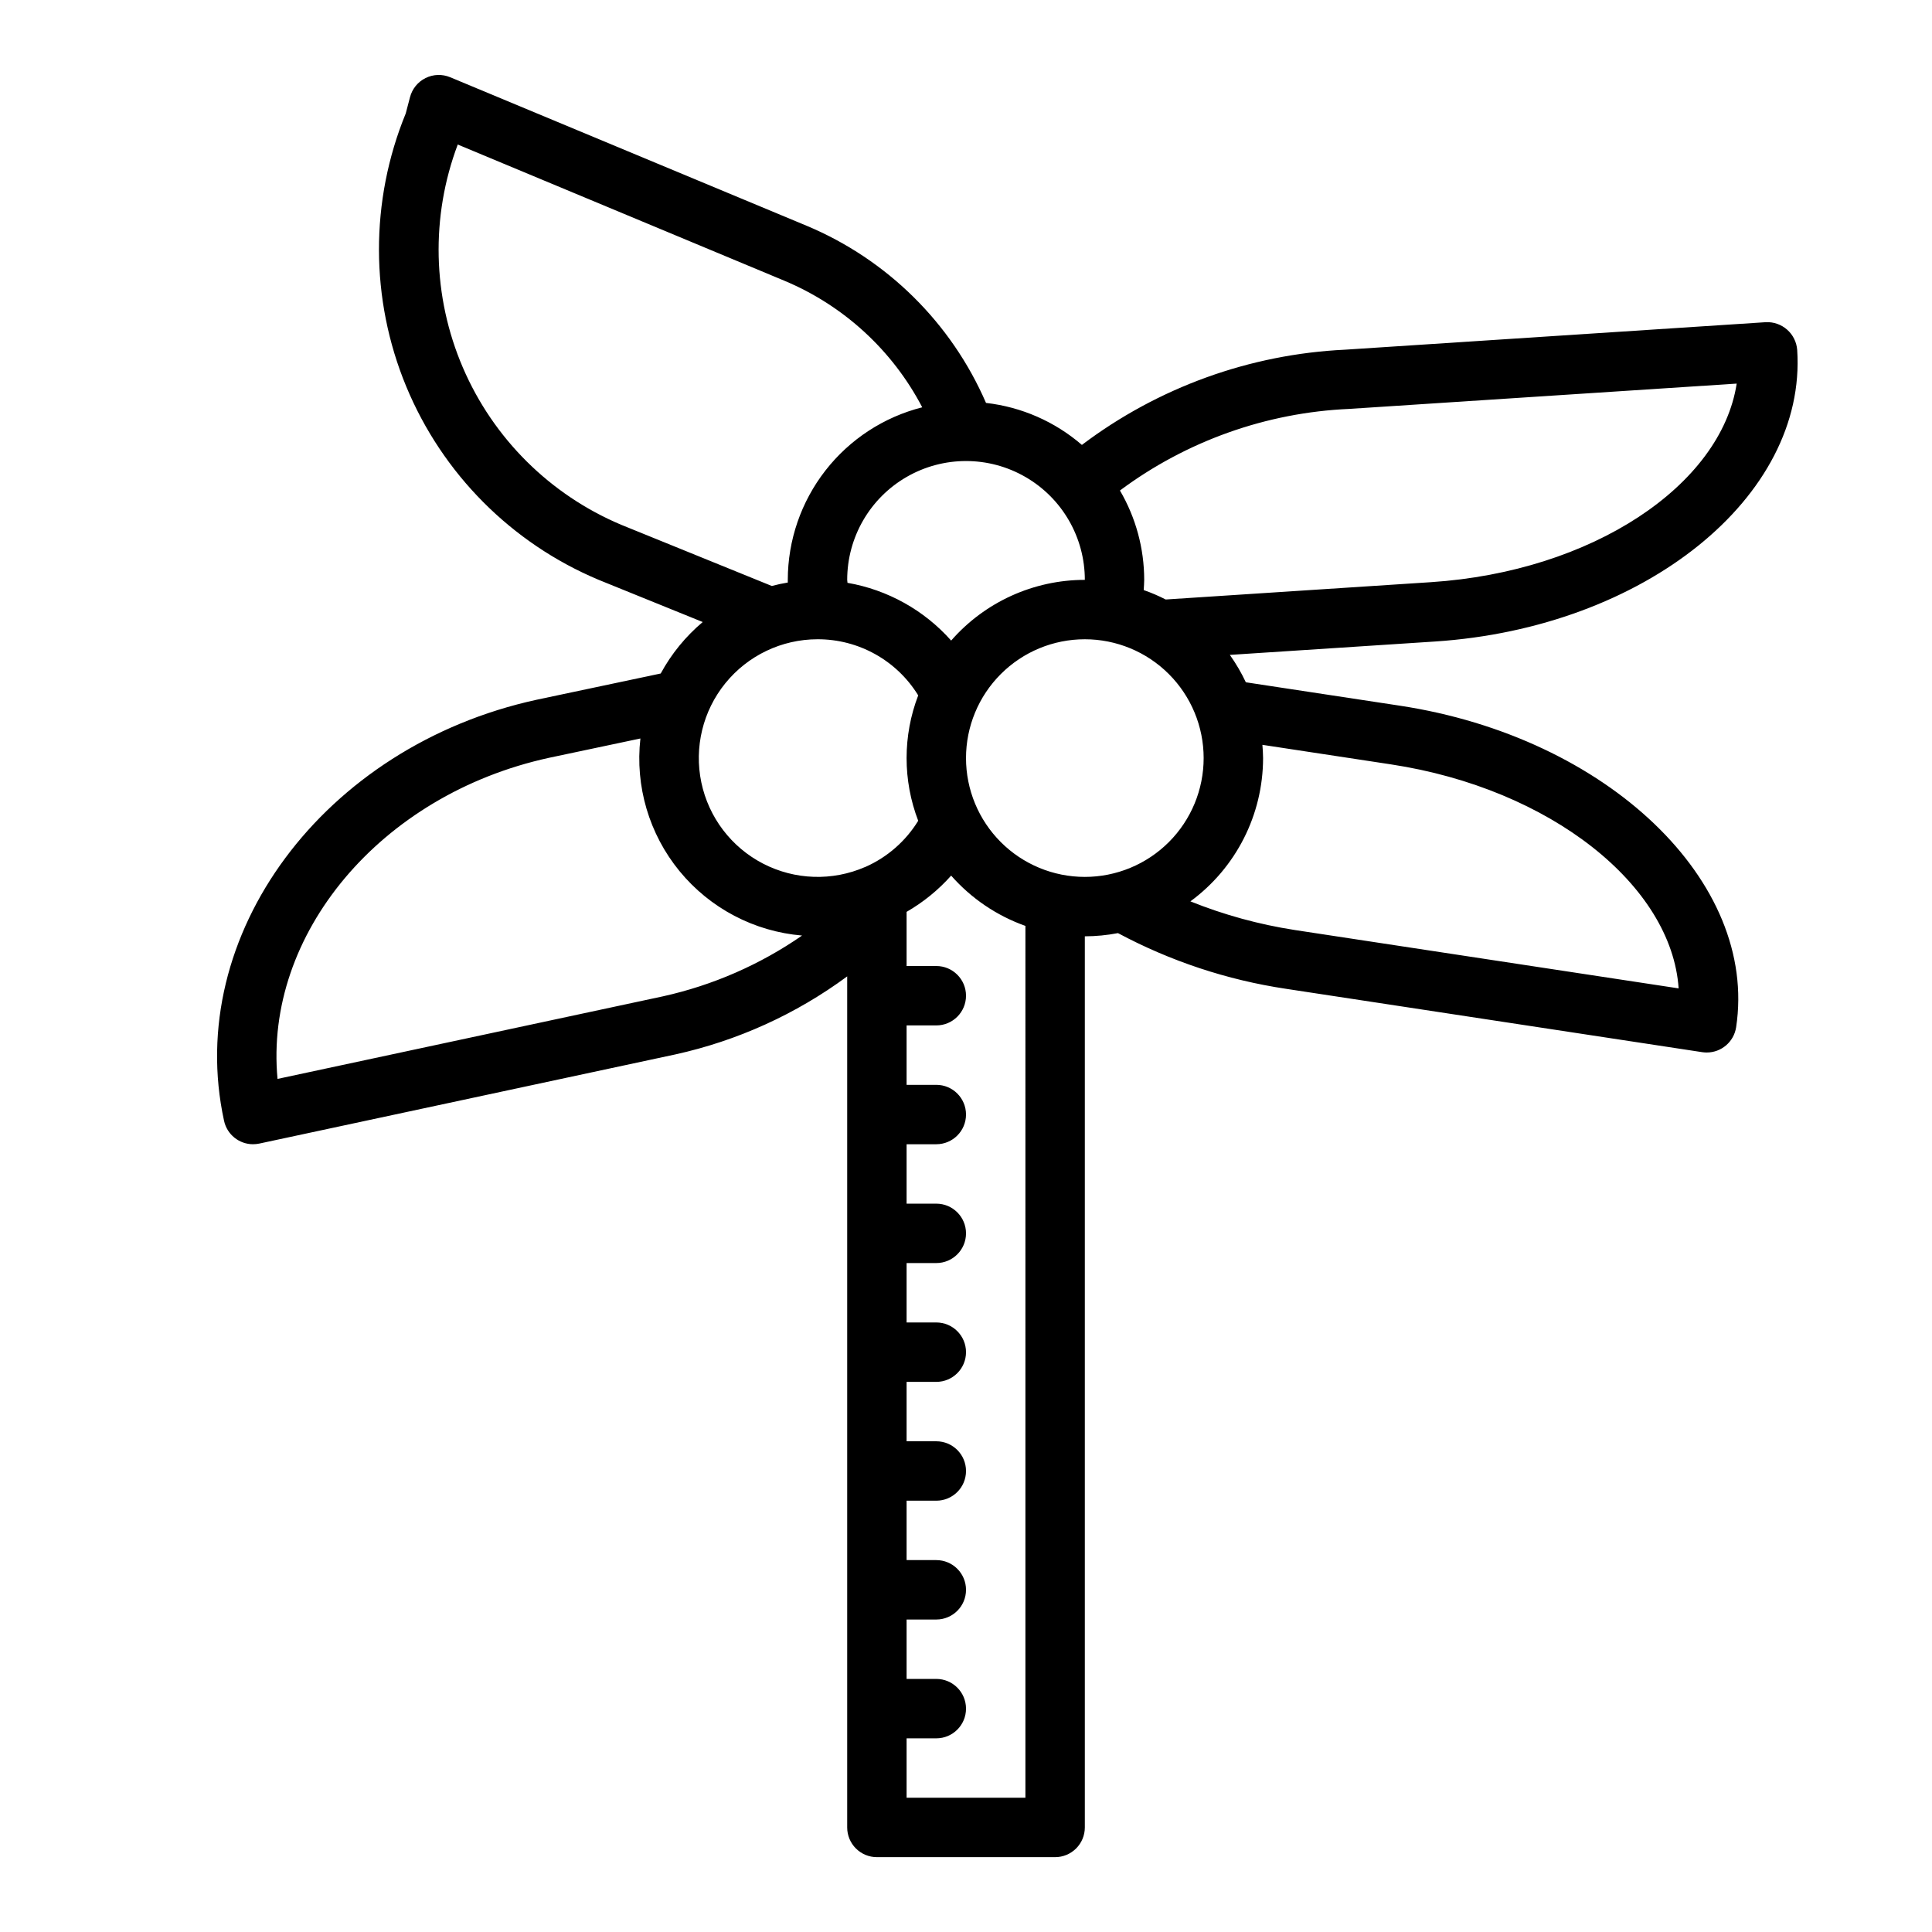
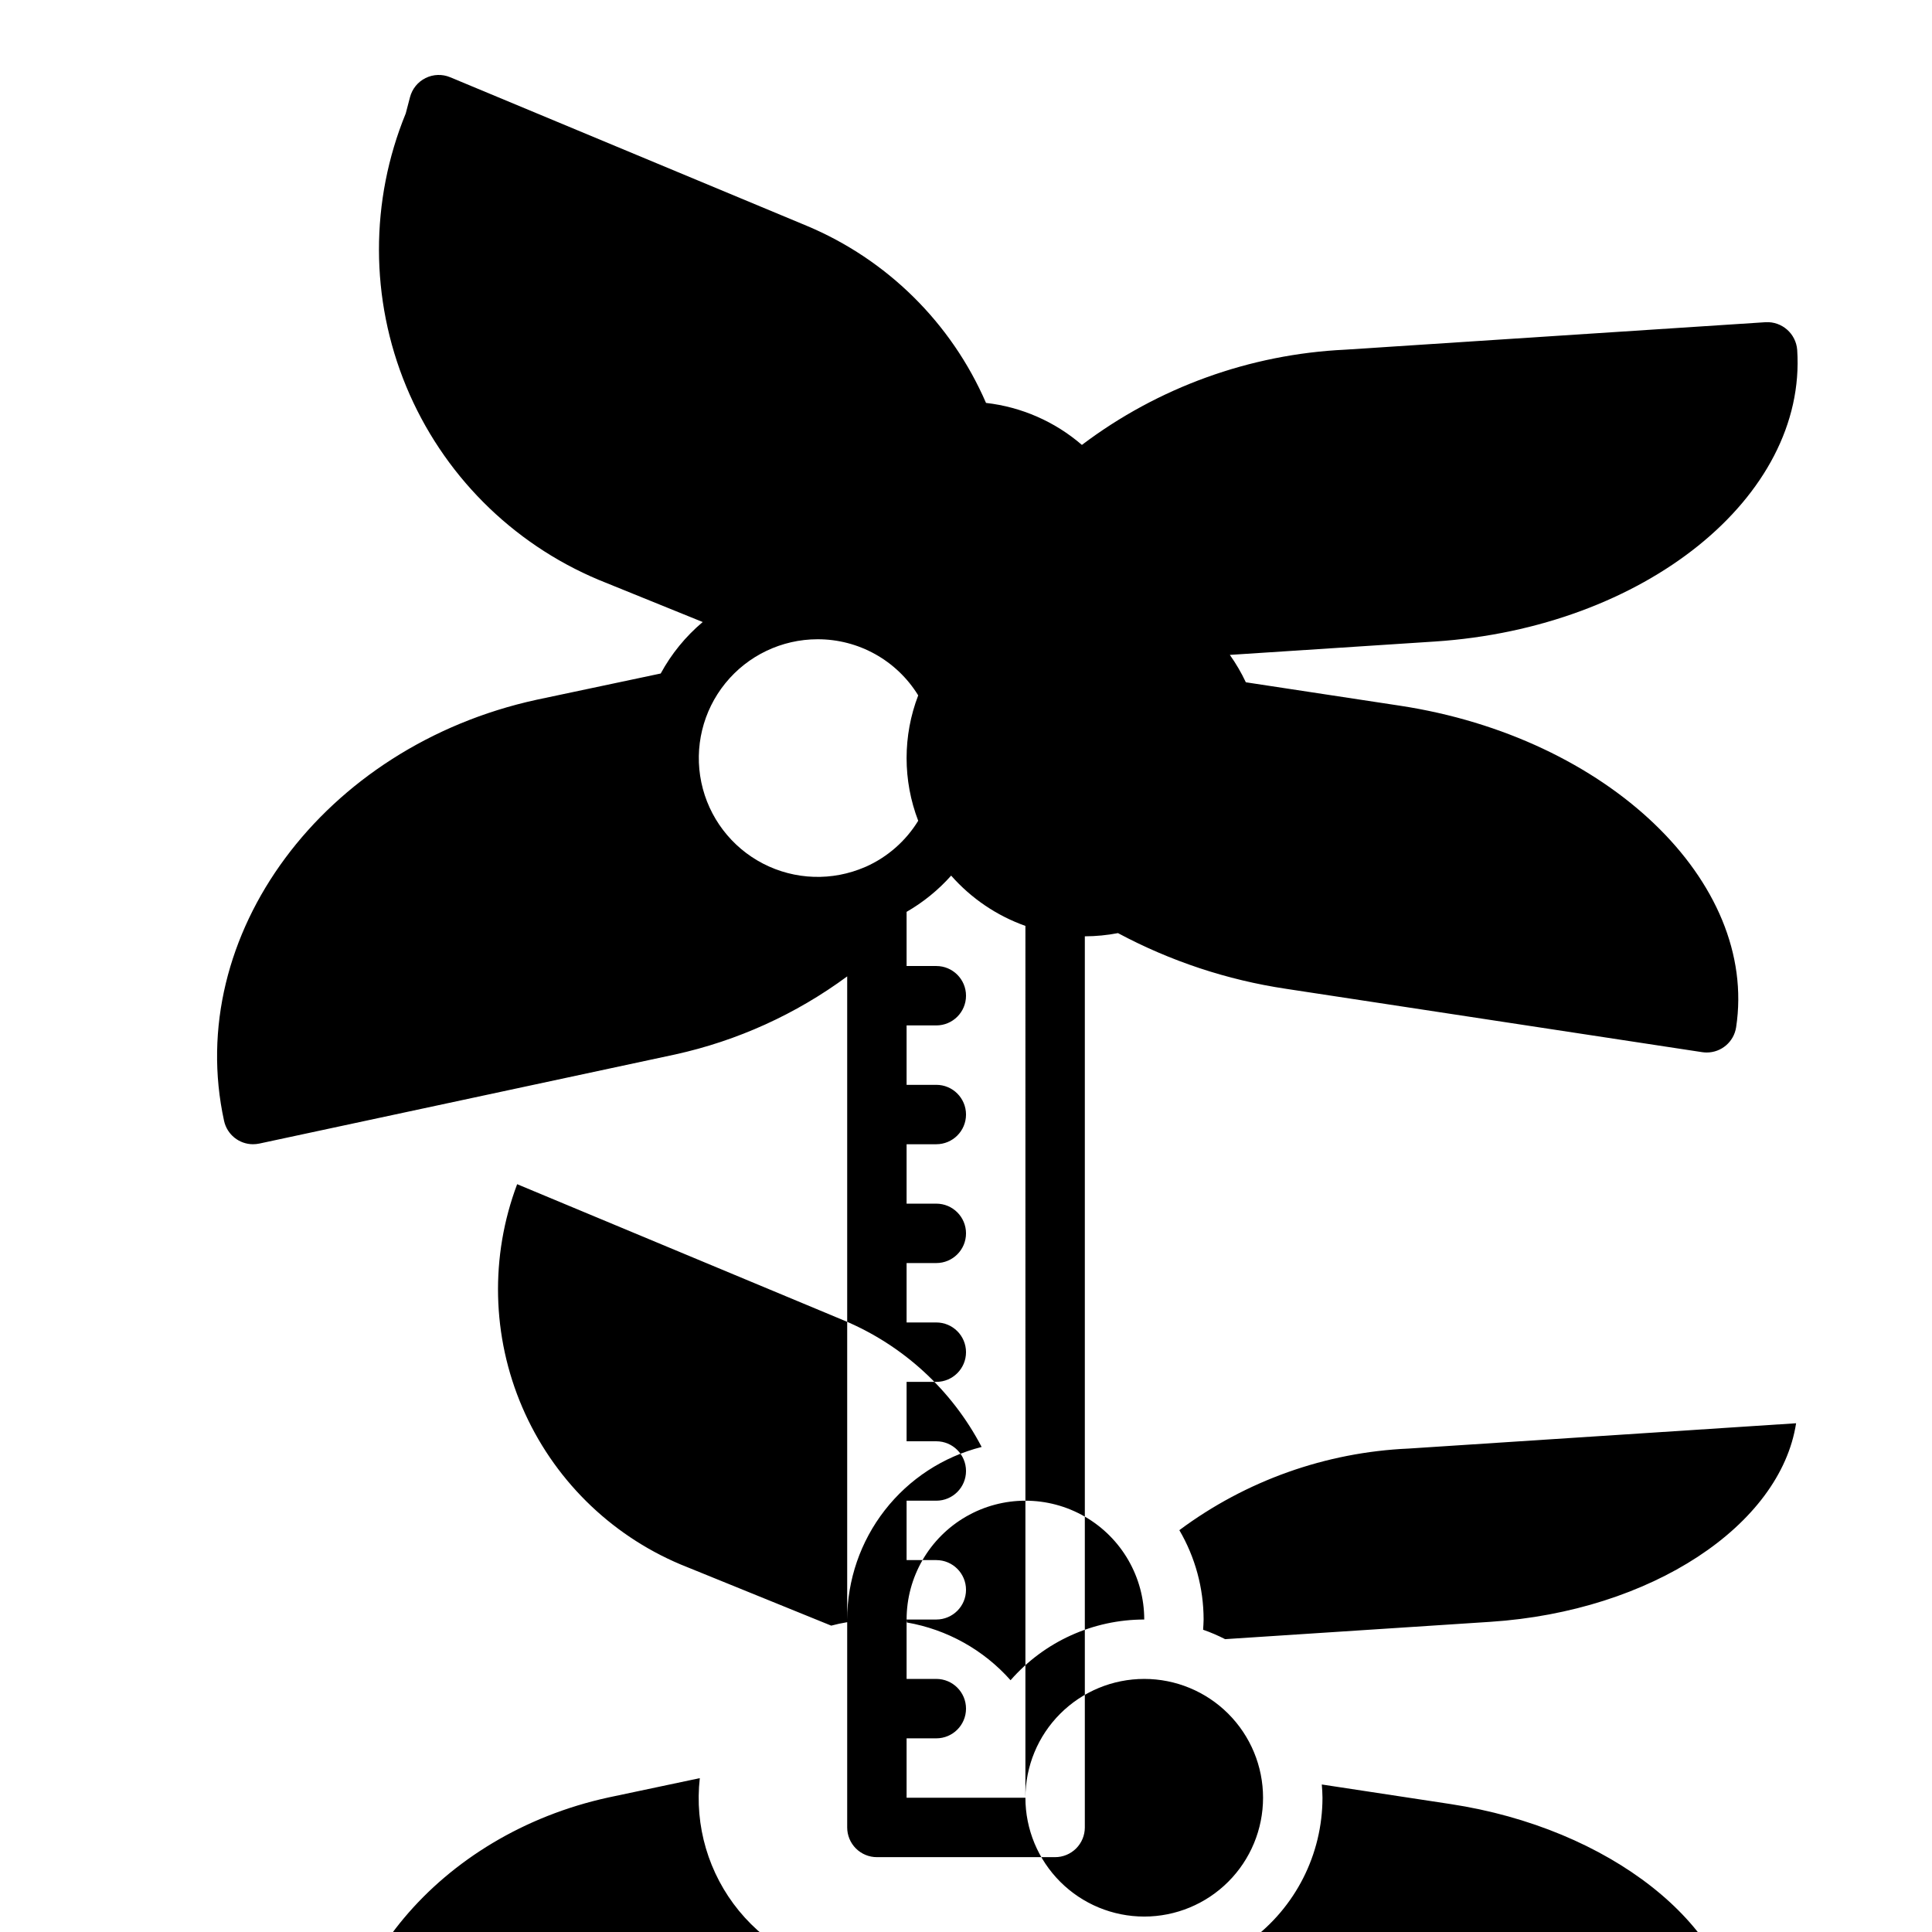
<svg xmlns="http://www.w3.org/2000/svg" fill="#000000" width="800px" height="800px" version="1.1" viewBox="144 144 512 512">
-   <path d="m211.07 447.23c0.555 0 1.109-0.059 1.652-0.172l110.21-23.617c16.477-3.625 32.008-10.672 45.582-20.688v225.54c0 2.086 0.828 4.09 2.305 5.566 1.477 1.473 3.477 2.305 5.566 2.305h47.23c2.09 0 4.09-0.832 5.566-2.305 1.477-1.477 2.309-3.481 2.309-5.566v-236.16c2.945-0.008 5.887-0.293 8.785-0.848 13.871 7.422 28.914 12.414 44.477 14.75l110.37 16.801c0.391 0.055 0.785 0.086 1.184 0.086 3.887 0 7.195-2.84 7.785-6.684 5.871-38.629-34.102-76.855-89.109-85.223l-40.816-6.203h-0.004c-1.195-2.539-2.617-4.969-4.242-7.258l54.316-3.543c55.52-3.637 98.621-38.297 96.039-77.281v0.004c-0.324-4.32-4.043-7.586-8.367-7.348l-111.41 7.281c-25.273 1.195-49.594 9.992-69.785 25.238-7.156-6.18-16.016-10.059-25.41-11.129-9.191-21.203-26.227-38.023-47.539-46.949l-94.465-39.359c-2.106-0.879-4.484-0.797-6.523 0.215-2.043 1.012-3.543 2.859-4.121 5.066l-1.133 4.32c-9.5 23.184-9.457 49.184 0.125 72.336 9.582 23.148 27.922 41.574 51.027 51.266l27.551 11.172 0.004-0.004c-4.531 3.812-8.309 8.441-11.133 13.645l-32.922 6.965c-56.41 12.305-93.543 62.371-82.797 111.59 0.789 3.617 3.988 6.195 7.691 6.195zm149.57-133.82c10.883-0.035 20.996 5.602 26.695 14.871-4.106 10.699-4.106 22.535 0 33.234-3.297 5.371-8.145 9.621-13.902 12.188l-0.172 0.062c-8.688 3.785-18.613 3.457-27.031-0.891-8.418-4.352-14.43-12.258-16.371-21.531-1.938-9.277 0.402-18.93 6.371-26.285 5.973-7.359 14.938-11.637 24.41-11.648zm55.105 307.01h-31.488v-15.742h7.871c4.348 0 7.875-3.523 7.875-7.871 0-4.348-3.527-7.875-7.875-7.875h-7.871v-15.742h7.871c4.348 0 7.875-3.523 7.875-7.871s-3.527-7.875-7.875-7.875h-7.871v-15.742h7.871c4.348 0 7.875-3.523 7.875-7.871 0-4.348-3.527-7.875-7.875-7.875h-7.871v-15.742h7.871c4.348 0 7.875-3.523 7.875-7.871 0-4.348-3.527-7.875-7.875-7.875h-7.871v-15.742h7.871c4.348 0 7.875-3.523 7.875-7.871s-3.527-7.871-7.875-7.871h-7.871v-15.746h7.871c4.348 0 7.875-3.523 7.875-7.871s-3.527-7.871-7.875-7.871h-7.871v-15.746h7.871c4.348 0 7.875-3.523 7.875-7.871s-3.527-7.871-7.875-7.871h-7.871v-14.352c4.426-2.551 8.414-5.793 11.809-9.605 5.32 6.043 12.094 10.633 19.68 13.328zm-15.742-275.52c0-8.352 3.316-16.359 9.223-22.266 5.902-5.906 13.914-9.223 22.266-9.223 8.348 0 16.359 3.316 22.266 9.223 5.902 5.906 9.223 13.914 9.223 22.266 0 8.352-3.32 16.359-9.223 22.266-5.906 5.906-13.918 9.223-22.266 9.223-8.352 0-16.363-3.316-22.266-9.223-5.906-5.906-9.223-13.914-9.223-22.266zm112.62 1.668c42.344 6.438 74.391 32.109 76.234 59.363l-101.73-15.469c-9.48-1.465-18.762-4.012-27.66-7.59 12.098-8.871 19.25-22.973 19.262-37.973 0-1.188-0.094-2.363-0.18-3.512zm-11.07-94.203 102.69-6.707c-4.172 26.992-38.297 49.828-81.035 52.625l-70.281 4.59c-1.883-0.965-3.832-1.801-5.832-2.496 0.047-0.906 0.133-1.801 0.133-2.707-0.004-8.324-2.223-16.5-6.43-23.68 17.629-13.125 38.797-20.66 60.754-21.625zm-70.059 45.305c-13.578 0.004-26.492 5.867-35.426 16.09-7.16-8.066-16.848-13.461-27.473-15.305 0-0.262-0.078-0.512-0.078-0.789v0.004c0-11.25 6-21.648 15.742-27.27 9.742-5.625 21.746-5.625 31.488 0 9.742 5.621 15.746 16.02 15.746 27.27zm-122.89-14.605c-18.84-7.945-33.871-22.875-41.941-41.66-8.07-18.785-8.559-39.965-1.355-59.102l86.504 36.07c15.746 6.57 28.691 18.445 36.59 33.566-10.176 2.578-19.203 8.473-25.656 16.754-6.449 8.281-9.961 18.477-9.973 28.977v0.707c-1.441 0.234-2.844 0.543-4.234 0.914zm-19.129 61.766 24.238-5.125c-1.434 12.645 2.312 25.328 10.383 35.168 8.074 9.836 19.781 15.988 32.465 17.055-11.145 7.719-23.684 13.195-36.922 16.121l-102.09 21.871c-3.59-38.133 27.098-75.297 71.922-85.09z" />
+   <path d="m211.07 447.23c0.555 0 1.109-0.059 1.652-0.172l110.21-23.617c16.477-3.625 32.008-10.672 45.582-20.688v225.54c0 2.086 0.828 4.09 2.305 5.566 1.477 1.473 3.477 2.305 5.566 2.305h47.23c2.09 0 4.09-0.832 5.566-2.305 1.477-1.477 2.309-3.481 2.309-5.566v-236.16c2.945-0.008 5.887-0.293 8.785-0.848 13.871 7.422 28.914 12.414 44.477 14.75l110.37 16.801c0.391 0.055 0.785 0.086 1.184 0.086 3.887 0 7.195-2.84 7.785-6.684 5.871-38.629-34.102-76.855-89.109-85.223l-40.816-6.203h-0.004c-1.195-2.539-2.617-4.969-4.242-7.258l54.316-3.543c55.52-3.637 98.621-38.297 96.039-77.281v0.004c-0.324-4.32-4.043-7.586-8.367-7.348l-111.41 7.281c-25.273 1.195-49.594 9.992-69.785 25.238-7.156-6.18-16.016-10.059-25.41-11.129-9.191-21.203-26.227-38.023-47.539-46.949l-94.465-39.359c-2.106-0.879-4.484-0.797-6.523 0.215-2.043 1.012-3.543 2.859-4.121 5.066l-1.133 4.32c-9.5 23.184-9.457 49.184 0.125 72.336 9.582 23.148 27.922 41.574 51.027 51.266l27.551 11.172 0.004-0.004c-4.531 3.812-8.309 8.441-11.133 13.645l-32.922 6.965c-56.41 12.305-93.543 62.371-82.797 111.59 0.789 3.617 3.988 6.195 7.691 6.195zm149.57-133.82c10.883-0.035 20.996 5.602 26.695 14.871-4.106 10.699-4.106 22.535 0 33.234-3.297 5.371-8.145 9.621-13.902 12.188l-0.172 0.062c-8.688 3.785-18.613 3.457-27.031-0.891-8.418-4.352-14.43-12.258-16.371-21.531-1.938-9.277 0.402-18.93 6.371-26.285 5.973-7.359 14.938-11.637 24.41-11.648zm55.105 307.01h-31.488v-15.742h7.871c4.348 0 7.875-3.523 7.875-7.871 0-4.348-3.527-7.875-7.875-7.875h-7.871v-15.742h7.871c4.348 0 7.875-3.523 7.875-7.871s-3.527-7.875-7.875-7.875h-7.871v-15.742h7.871c4.348 0 7.875-3.523 7.875-7.871 0-4.348-3.527-7.875-7.875-7.875h-7.871v-15.742h7.871c4.348 0 7.875-3.523 7.875-7.871 0-4.348-3.527-7.875-7.875-7.875h-7.871v-15.742h7.871c4.348 0 7.875-3.523 7.875-7.871s-3.527-7.871-7.875-7.871h-7.871v-15.746h7.871c4.348 0 7.875-3.523 7.875-7.871s-3.527-7.871-7.875-7.871h-7.871v-15.746h7.871c4.348 0 7.875-3.523 7.875-7.871s-3.527-7.871-7.875-7.871h-7.871v-14.352c4.426-2.551 8.414-5.793 11.809-9.605 5.32 6.043 12.094 10.633 19.68 13.328zc0-8.352 3.316-16.359 9.223-22.266 5.902-5.906 13.914-9.223 22.266-9.223 8.348 0 16.359 3.316 22.266 9.223 5.902 5.906 9.223 13.914 9.223 22.266 0 8.352-3.32 16.359-9.223 22.266-5.906 5.906-13.918 9.223-22.266 9.223-8.352 0-16.363-3.316-22.266-9.223-5.906-5.906-9.223-13.914-9.223-22.266zm112.62 1.668c42.344 6.438 74.391 32.109 76.234 59.363l-101.73-15.469c-9.48-1.465-18.762-4.012-27.66-7.59 12.098-8.871 19.25-22.973 19.262-37.973 0-1.188-0.094-2.363-0.18-3.512zm-11.07-94.203 102.69-6.707c-4.172 26.992-38.297 49.828-81.035 52.625l-70.281 4.59c-1.883-0.965-3.832-1.801-5.832-2.496 0.047-0.906 0.133-1.801 0.133-2.707-0.004-8.324-2.223-16.5-6.43-23.68 17.629-13.125 38.797-20.66 60.754-21.625zm-70.059 45.305c-13.578 0.004-26.492 5.867-35.426 16.09-7.16-8.066-16.848-13.461-27.473-15.305 0-0.262-0.078-0.512-0.078-0.789v0.004c0-11.25 6-21.648 15.742-27.27 9.742-5.625 21.746-5.625 31.488 0 9.742 5.621 15.746 16.02 15.746 27.27zm-122.89-14.605c-18.84-7.945-33.871-22.875-41.941-41.66-8.07-18.785-8.559-39.965-1.355-59.102l86.504 36.07c15.746 6.57 28.691 18.445 36.59 33.566-10.176 2.578-19.203 8.473-25.656 16.754-6.449 8.281-9.961 18.477-9.973 28.977v0.707c-1.441 0.234-2.844 0.543-4.234 0.914zm-19.129 61.766 24.238-5.125c-1.434 12.645 2.312 25.328 10.383 35.168 8.074 9.836 19.781 15.988 32.465 17.055-11.145 7.719-23.684 13.195-36.922 16.121l-102.09 21.871c-3.59-38.133 27.098-75.297 71.922-85.09z" />
</svg>